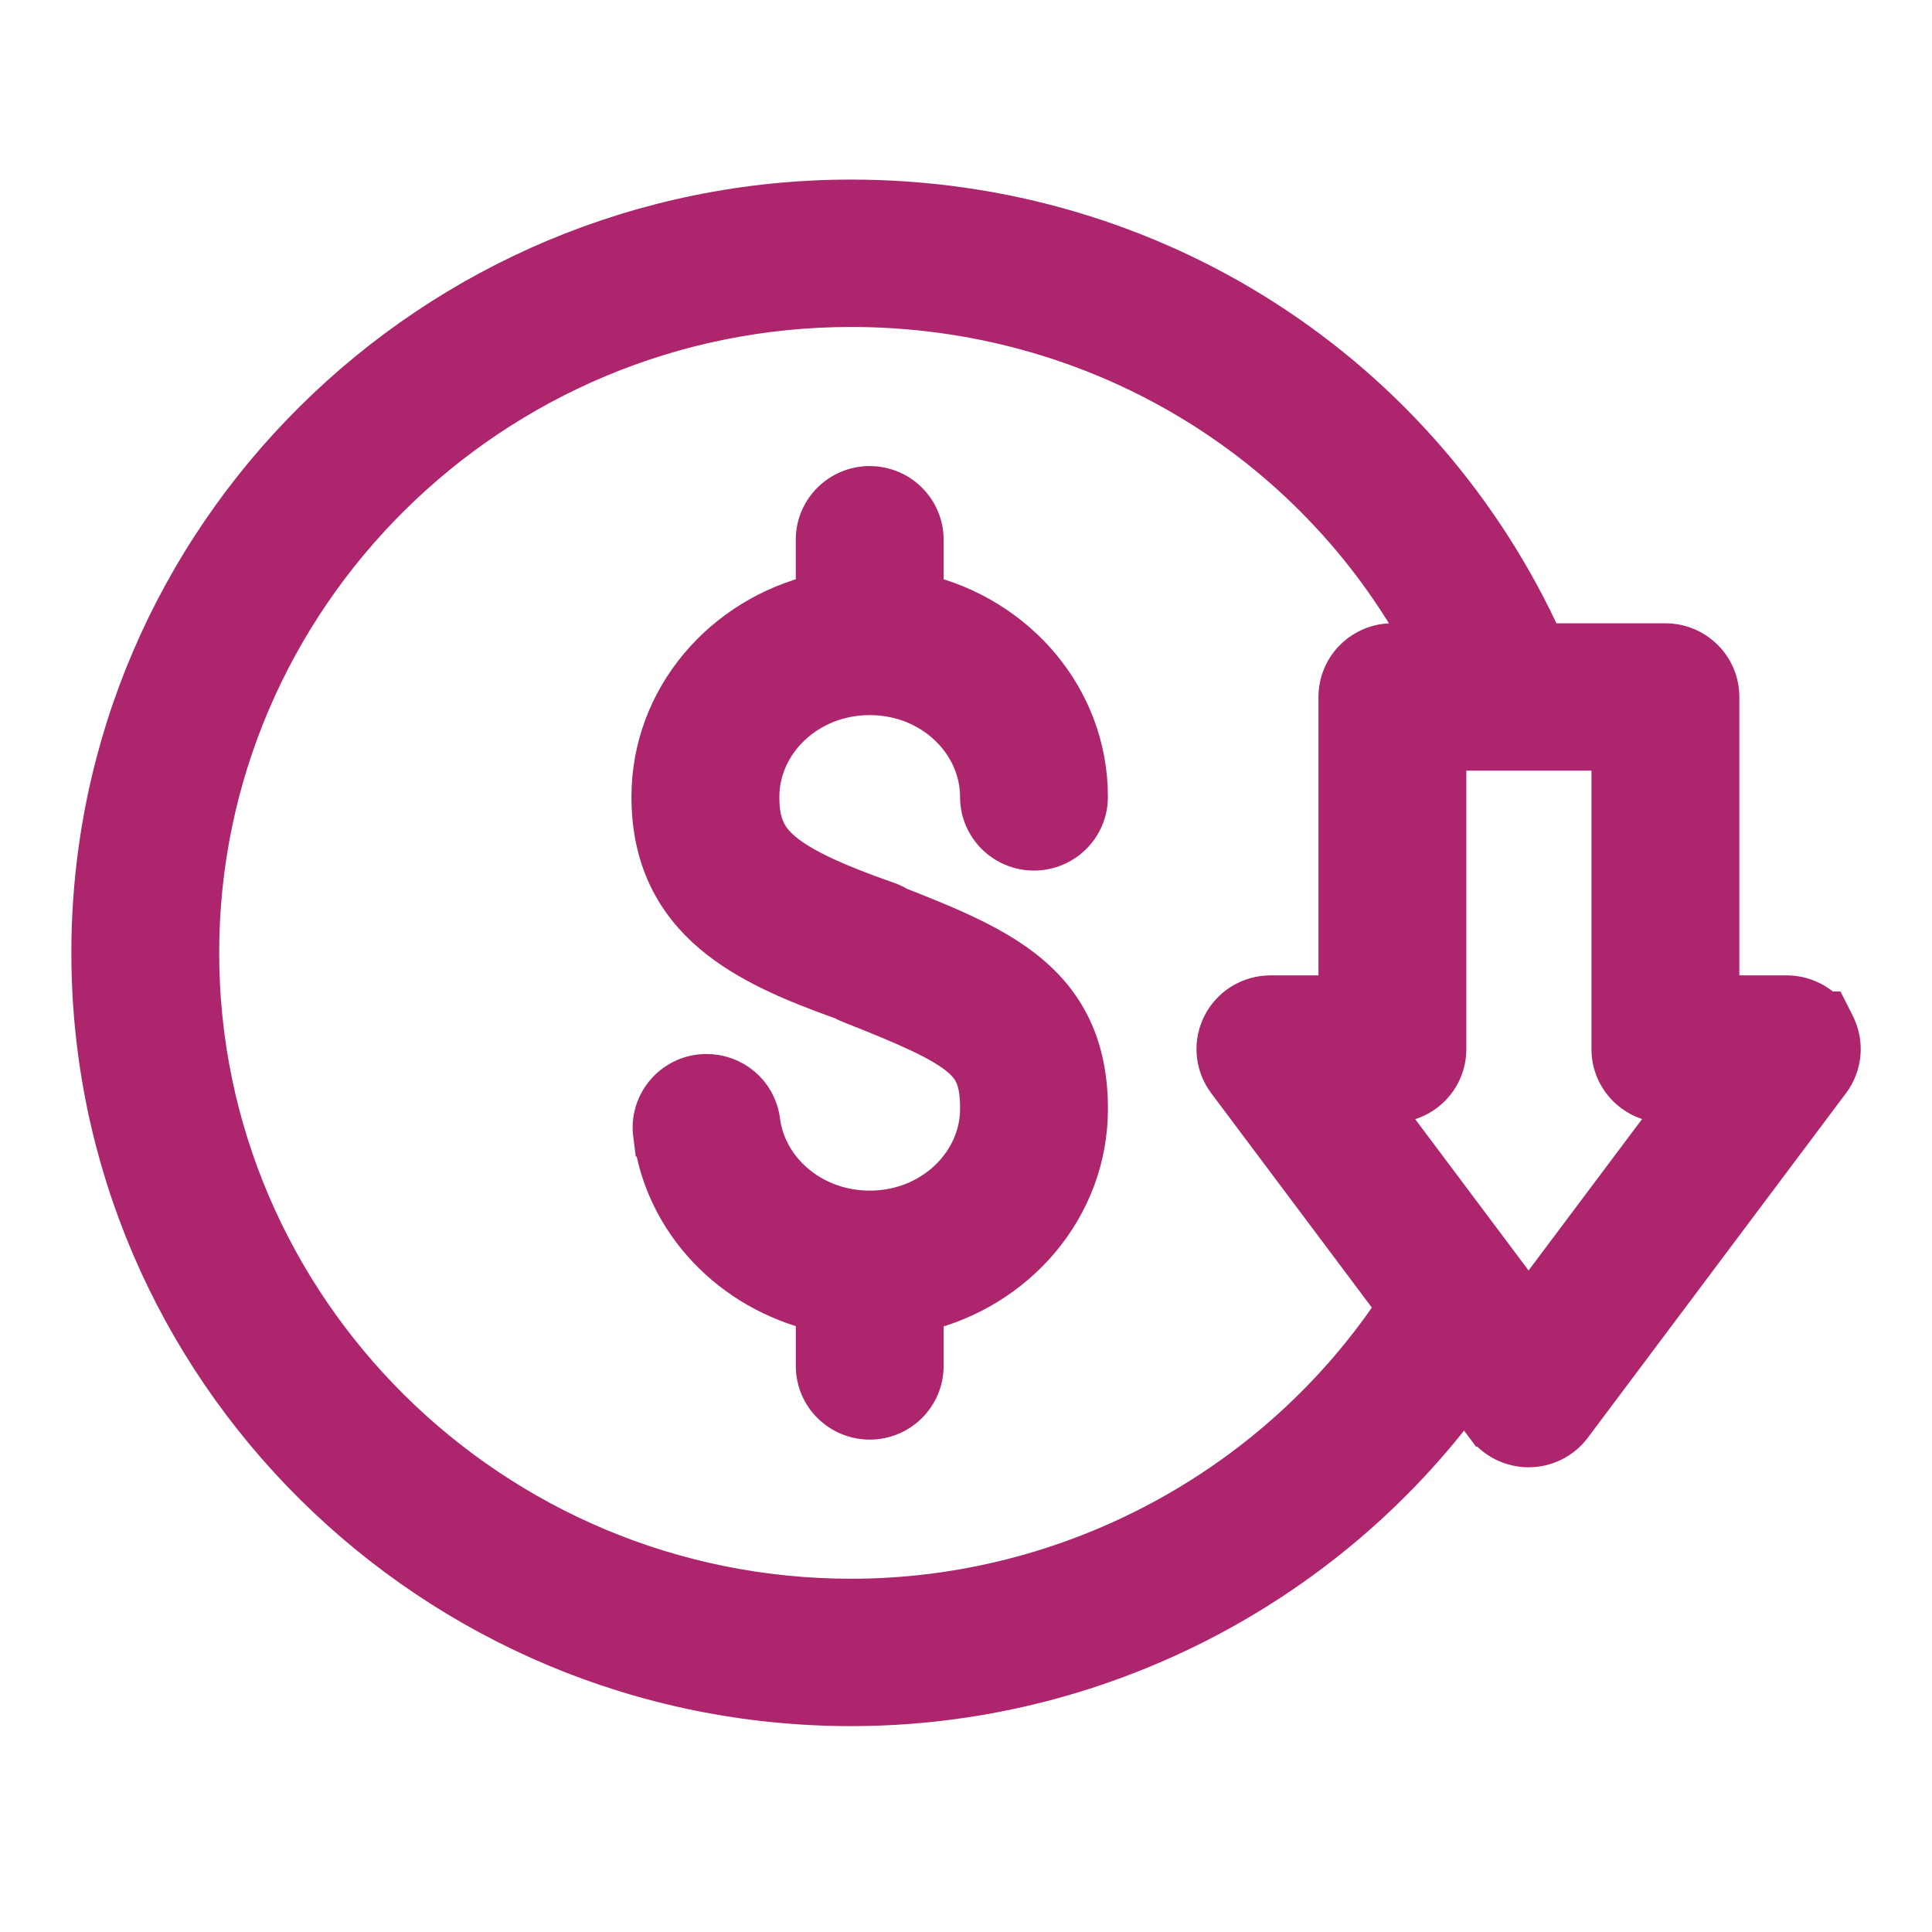
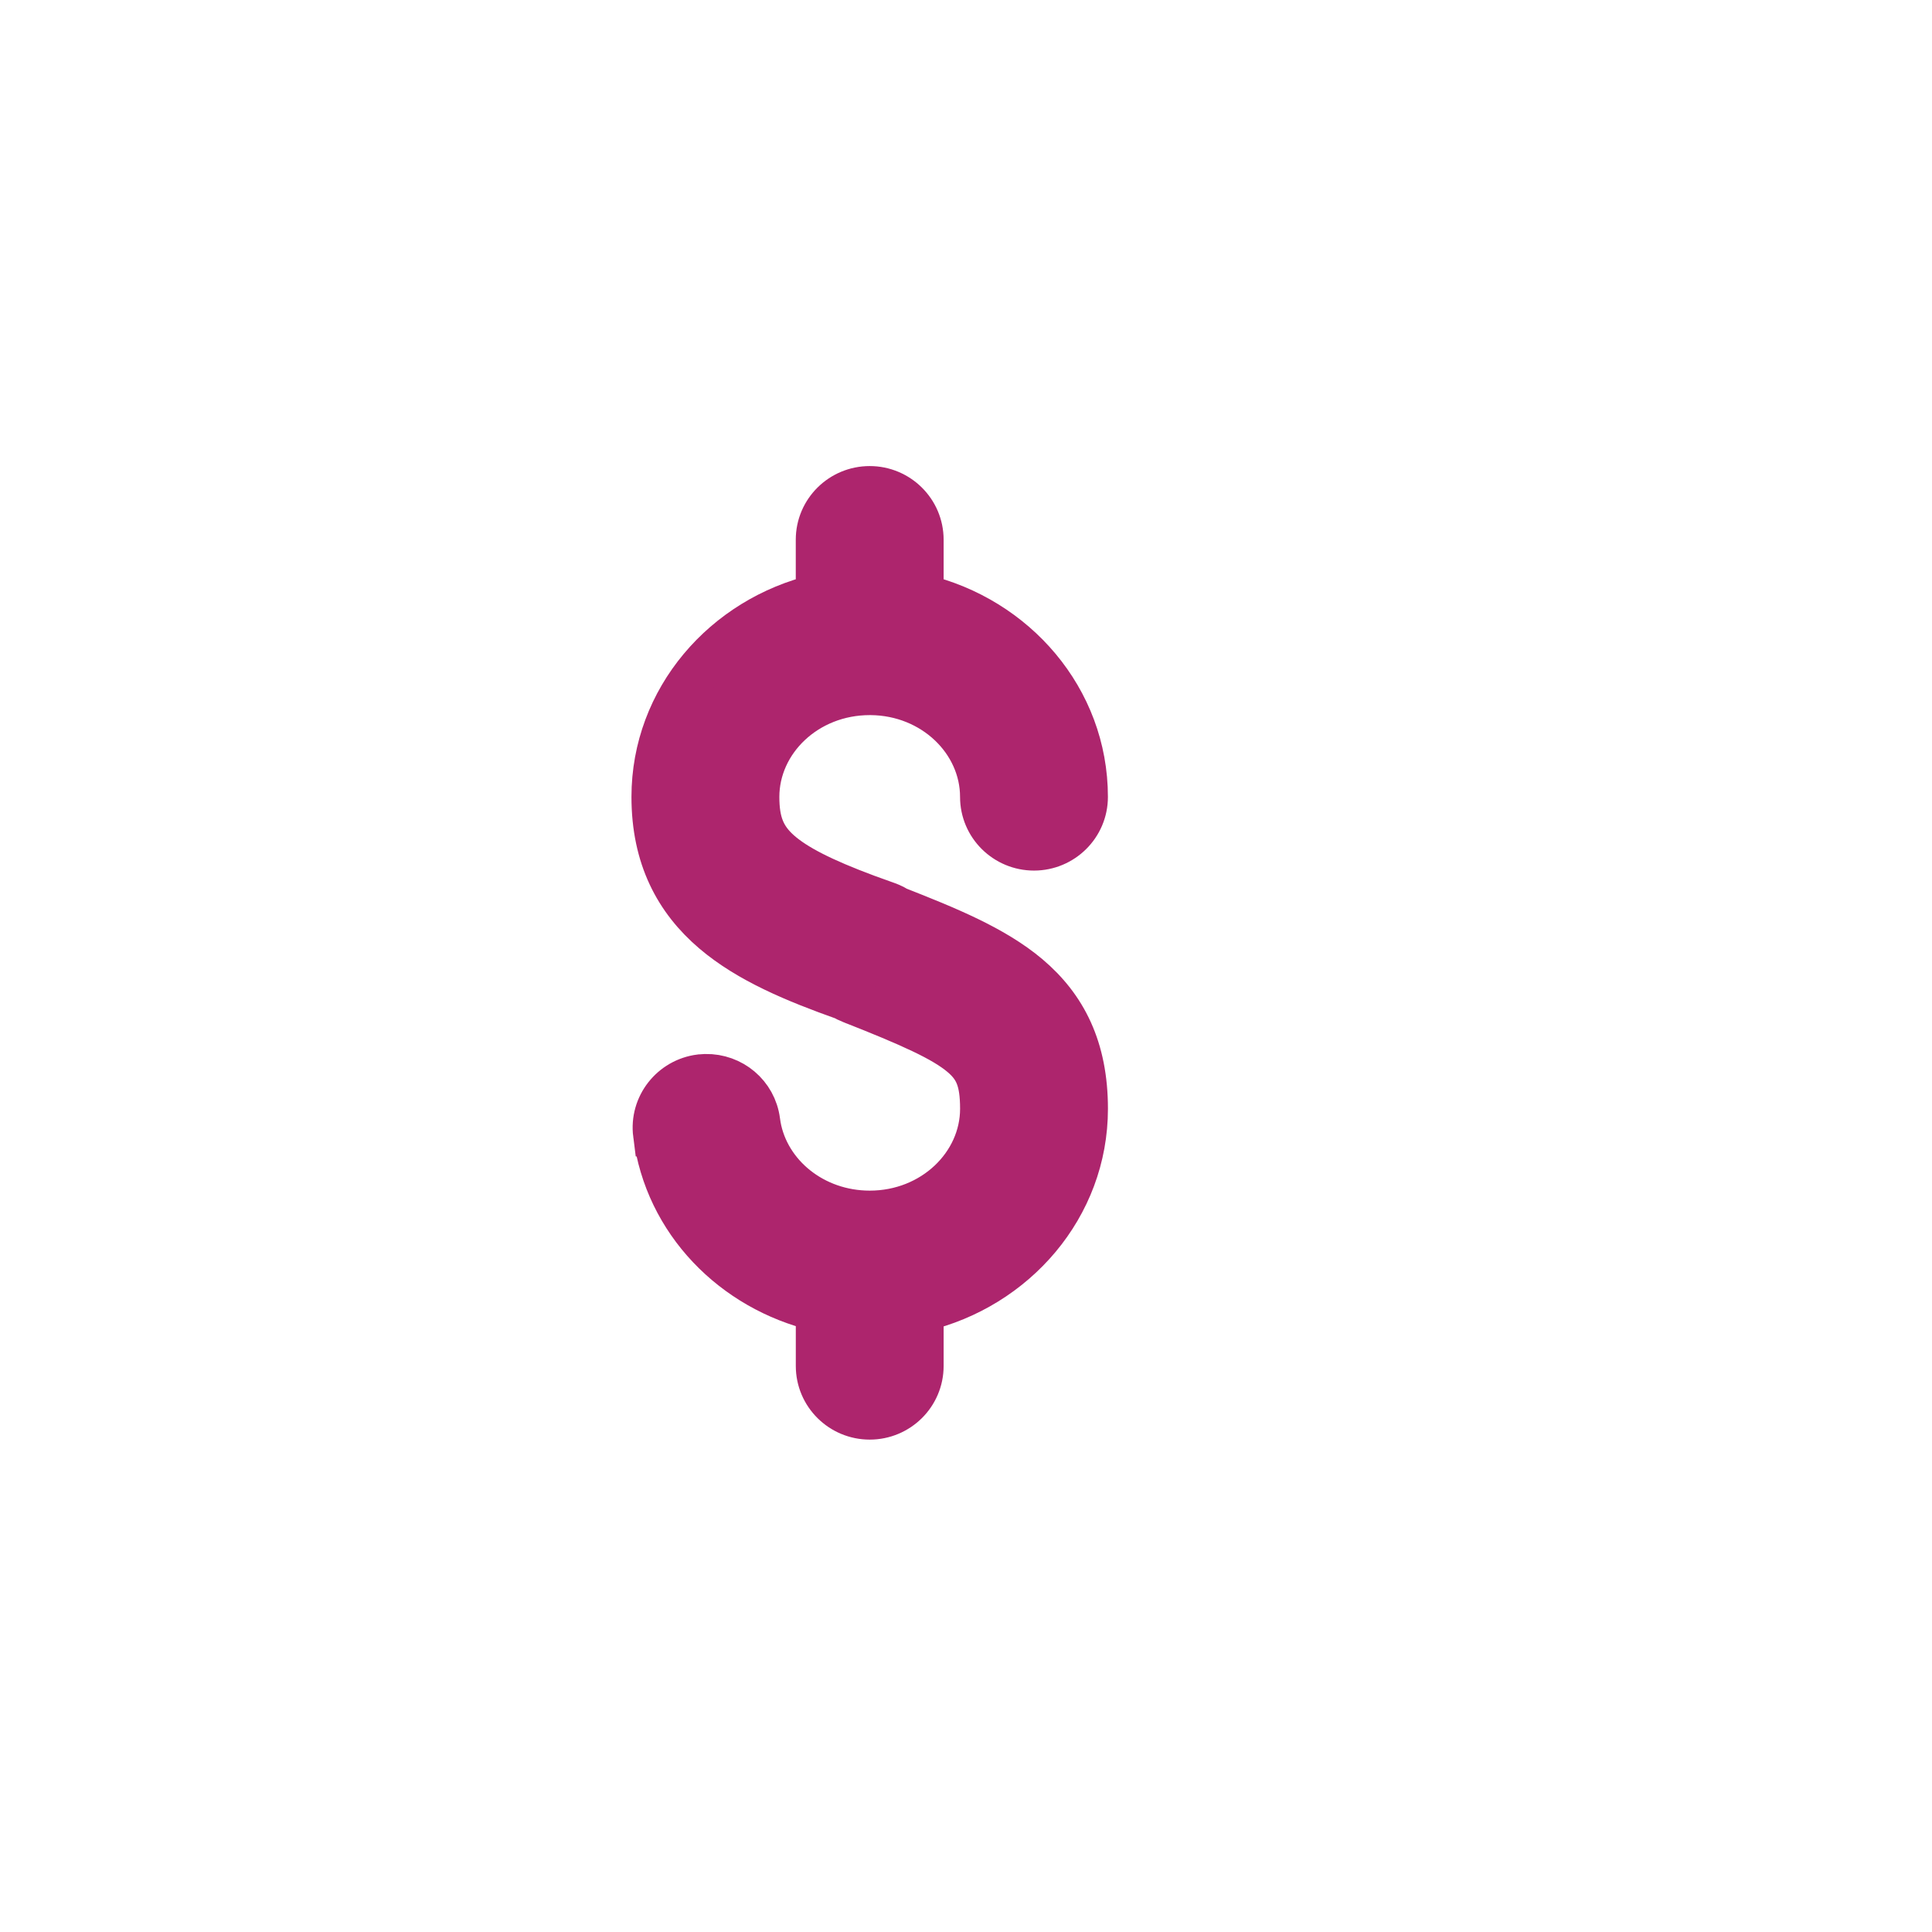
<svg xmlns="http://www.w3.org/2000/svg" width="64" height="64" viewBox="0 0 64 64" fill="none">
  <path d="M28.81 16.178C29.748 16.178 30.519 16.934 30.52 17.879V19.752C33.617 20.483 35.962 23.159 35.962 26.398C35.962 27.344 35.19 28.1 34.252 28.1C33.314 28.1 32.542 27.344 32.542 26.398C32.542 24.553 30.933 22.969 28.849 22.95H28.811C26.707 22.95 25.078 24.542 25.078 26.399C25.078 27.243 25.278 27.753 25.814 28.228C26.347 28.699 27.233 29.155 28.709 29.704L29.378 29.945L29.491 29.989C29.57 30.023 29.646 30.063 29.718 30.108C31.365 30.756 32.923 31.386 34.054 32.339C35.264 33.361 35.963 34.727 35.963 36.73C35.963 39.969 33.618 42.645 30.52 43.377V45.248C30.52 46.194 29.749 46.95 28.811 46.95C27.872 46.95 27.101 46.194 27.101 45.248V43.367C24.299 42.706 22.081 40.461 21.711 37.57H21.71C21.59 36.631 22.261 35.784 23.192 35.666L23.199 35.666L23.372 35.654C24.233 35.638 24.992 36.259 25.105 37.14L25.129 37.298C25.42 38.918 26.942 40.18 28.811 40.18C30.914 40.18 32.543 38.587 32.543 36.73C32.543 36.242 32.49 35.907 32.389 35.646C32.293 35.398 32.137 35.175 31.859 34.942C31.253 34.432 30.172 33.944 28.182 33.162H28.18C28.103 33.131 28.031 33.094 27.963 33.055C26.369 32.488 24.806 31.848 23.642 30.855C22.416 29.81 21.657 28.396 21.657 26.398C21.657 23.159 24.002 20.483 27.1 19.752V17.879C27.1 16.934 27.871 16.178 28.81 16.178Z" fill="#AD256D" stroke="#AD256D" stroke-width="1.478" />
-   <path d="M28.196 6.688C38.189 6.688 47.044 12.424 51.087 21.387H55.169C56.107 21.387 56.879 22.142 56.879 23.088V33.05H59.19C59.665 33.051 60.111 33.248 60.43 33.582H60.513L60.718 33.987C61.008 34.561 60.949 35.252 60.56 35.769L52.008 47.182C51.684 47.615 51.175 47.867 50.637 47.867C50.099 47.867 49.59 47.614 49.267 47.183H49.266L48.505 46.167C43.81 52.557 36.245 56.441 28.196 56.441C14.365 56.441 3.103 45.288 3.103 31.564C3.103 17.84 14.365 6.688 28.196 6.688ZM28.196 10.092C16.24 10.092 6.523 19.731 6.522 31.564C6.522 43.397 16.239 53.037 28.195 53.037C35.507 53.037 42.363 49.328 46.352 43.295L40.714 35.769C40.35 35.285 40.274 34.647 40.507 34.094L40.558 33.985C40.849 33.409 41.442 33.051 42.084 33.05H44.415V23.088C44.415 22.142 45.187 21.386 46.125 21.386H47.292C43.549 14.453 36.31 10.092 28.196 10.092ZM47.835 34.753C47.835 35.699 47.063 36.454 46.125 36.454H45.492L50.636 43.318L55.781 36.454H55.168C54.23 36.454 53.458 35.698 53.458 34.753V24.79H47.835V34.753Z" fill="#AD256D" stroke="#AD256D" stroke-width="1.478" />
</svg>